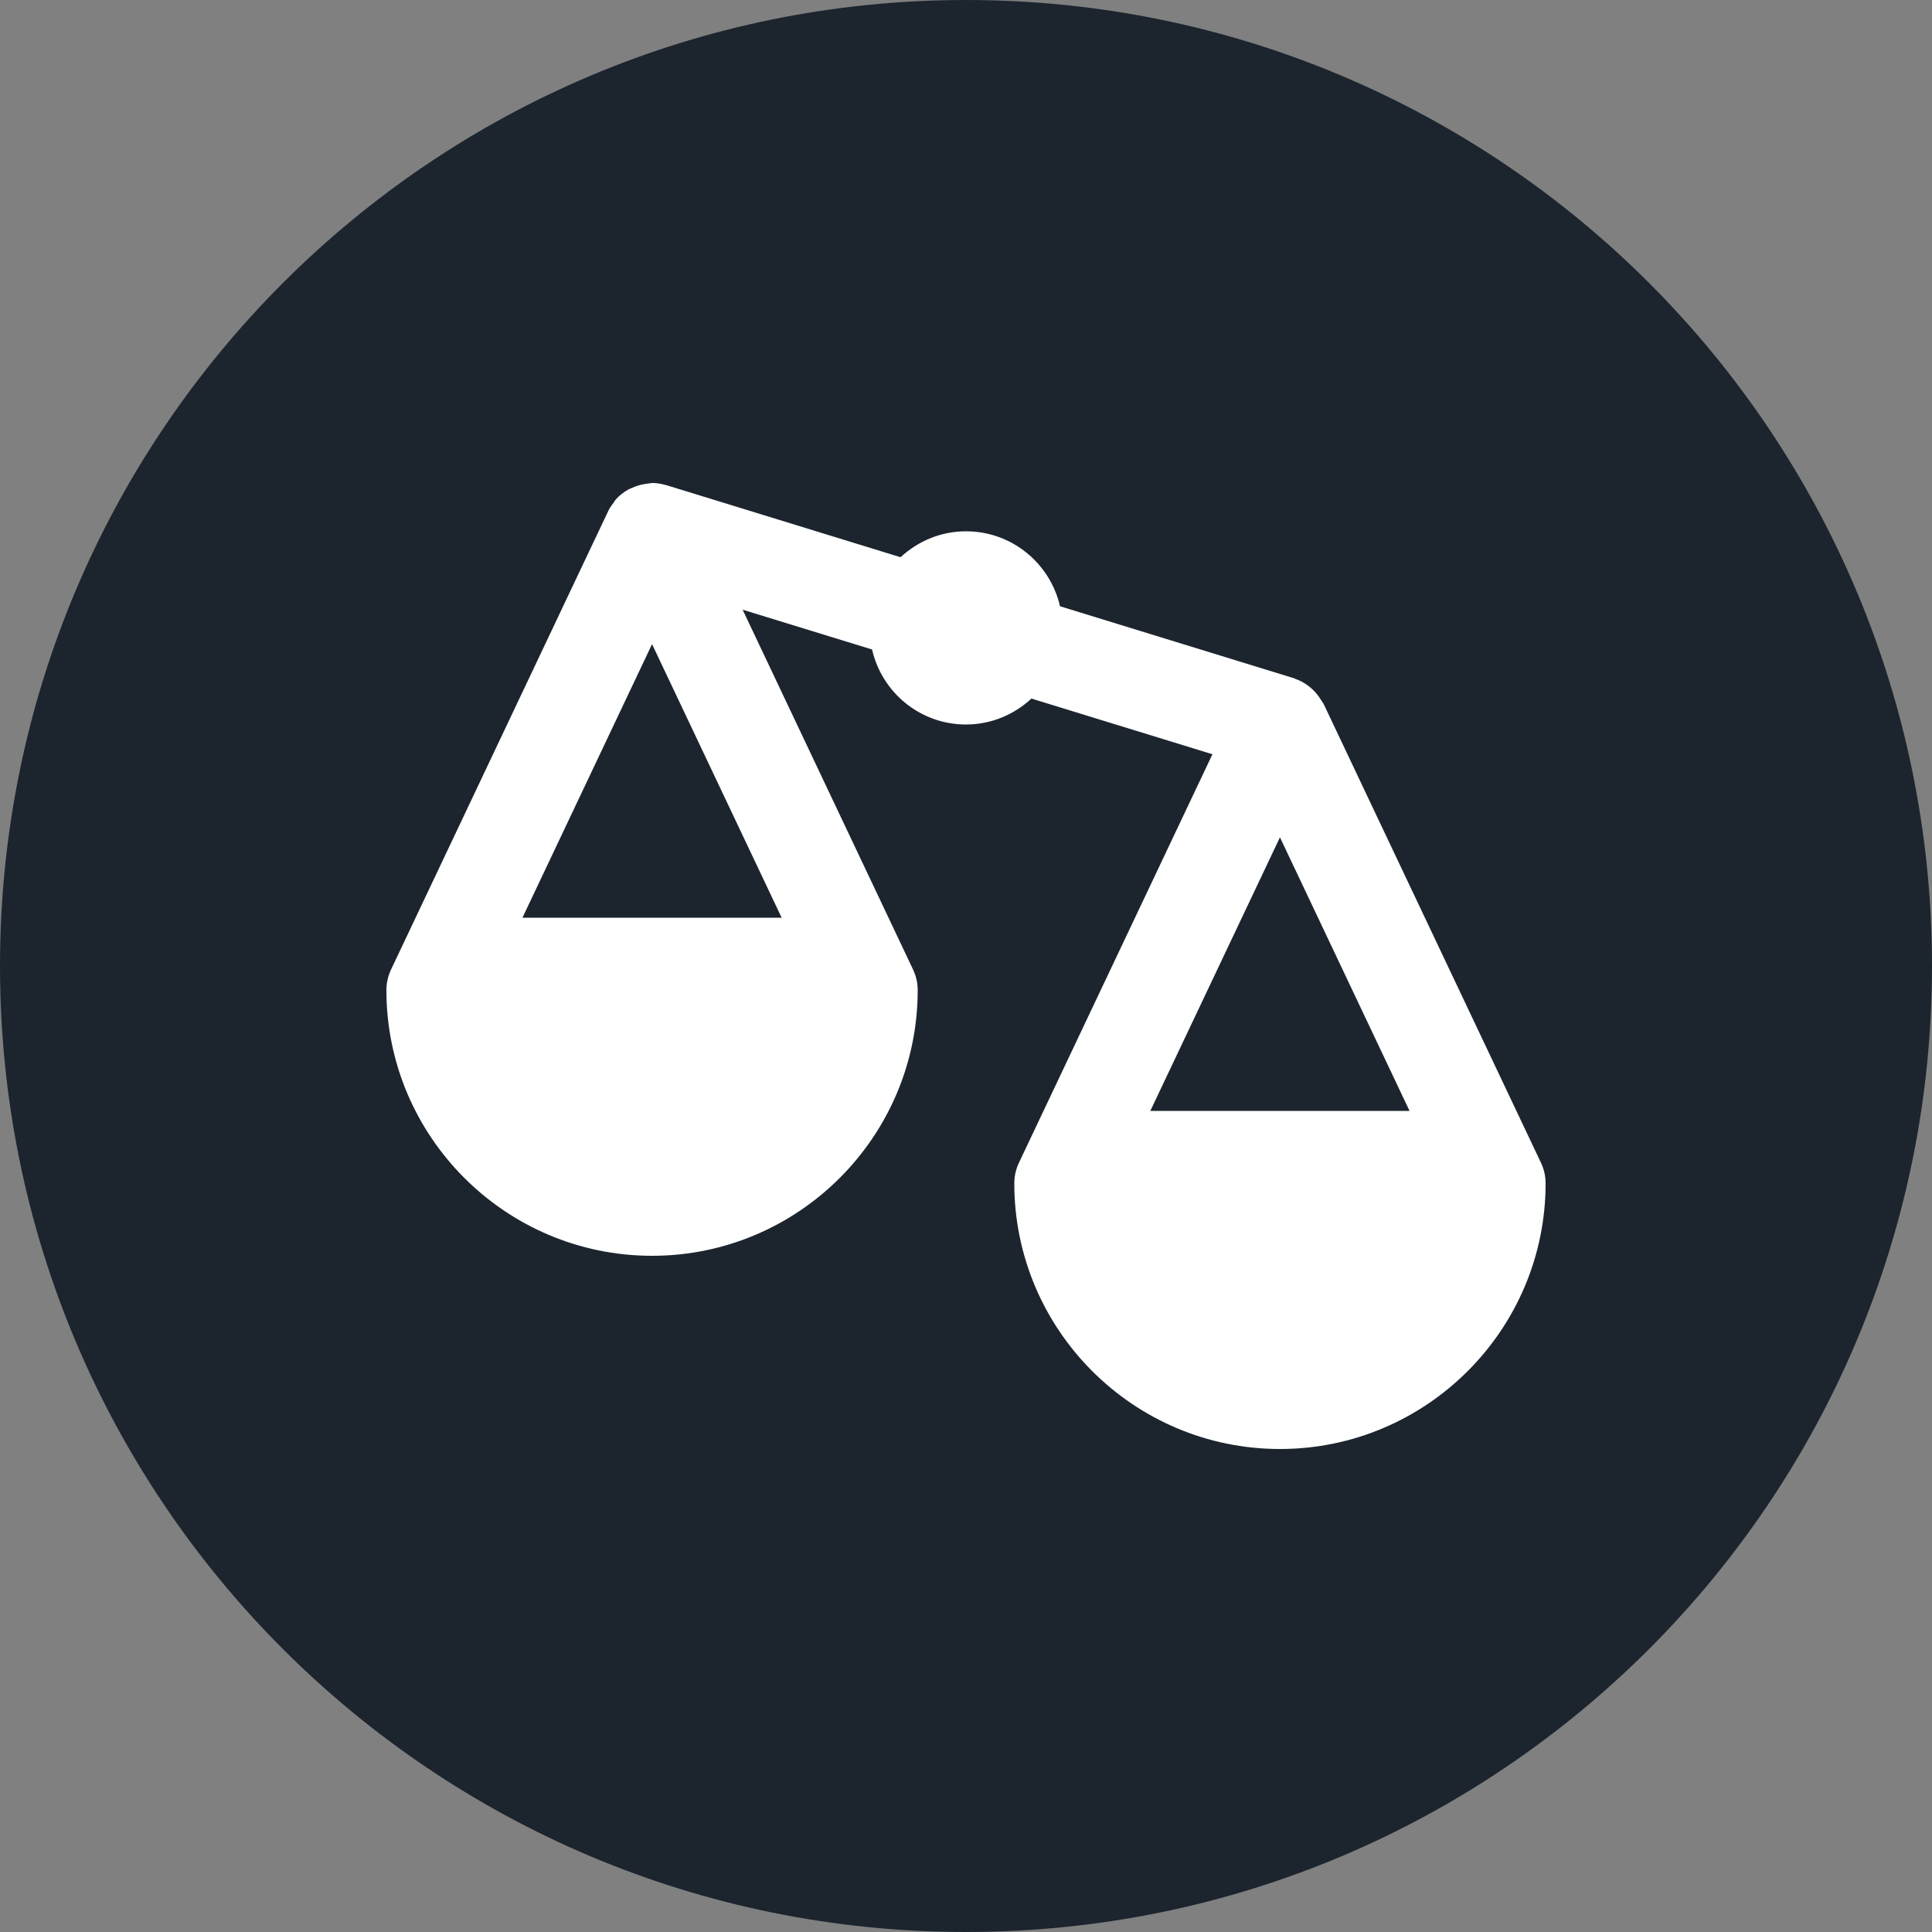
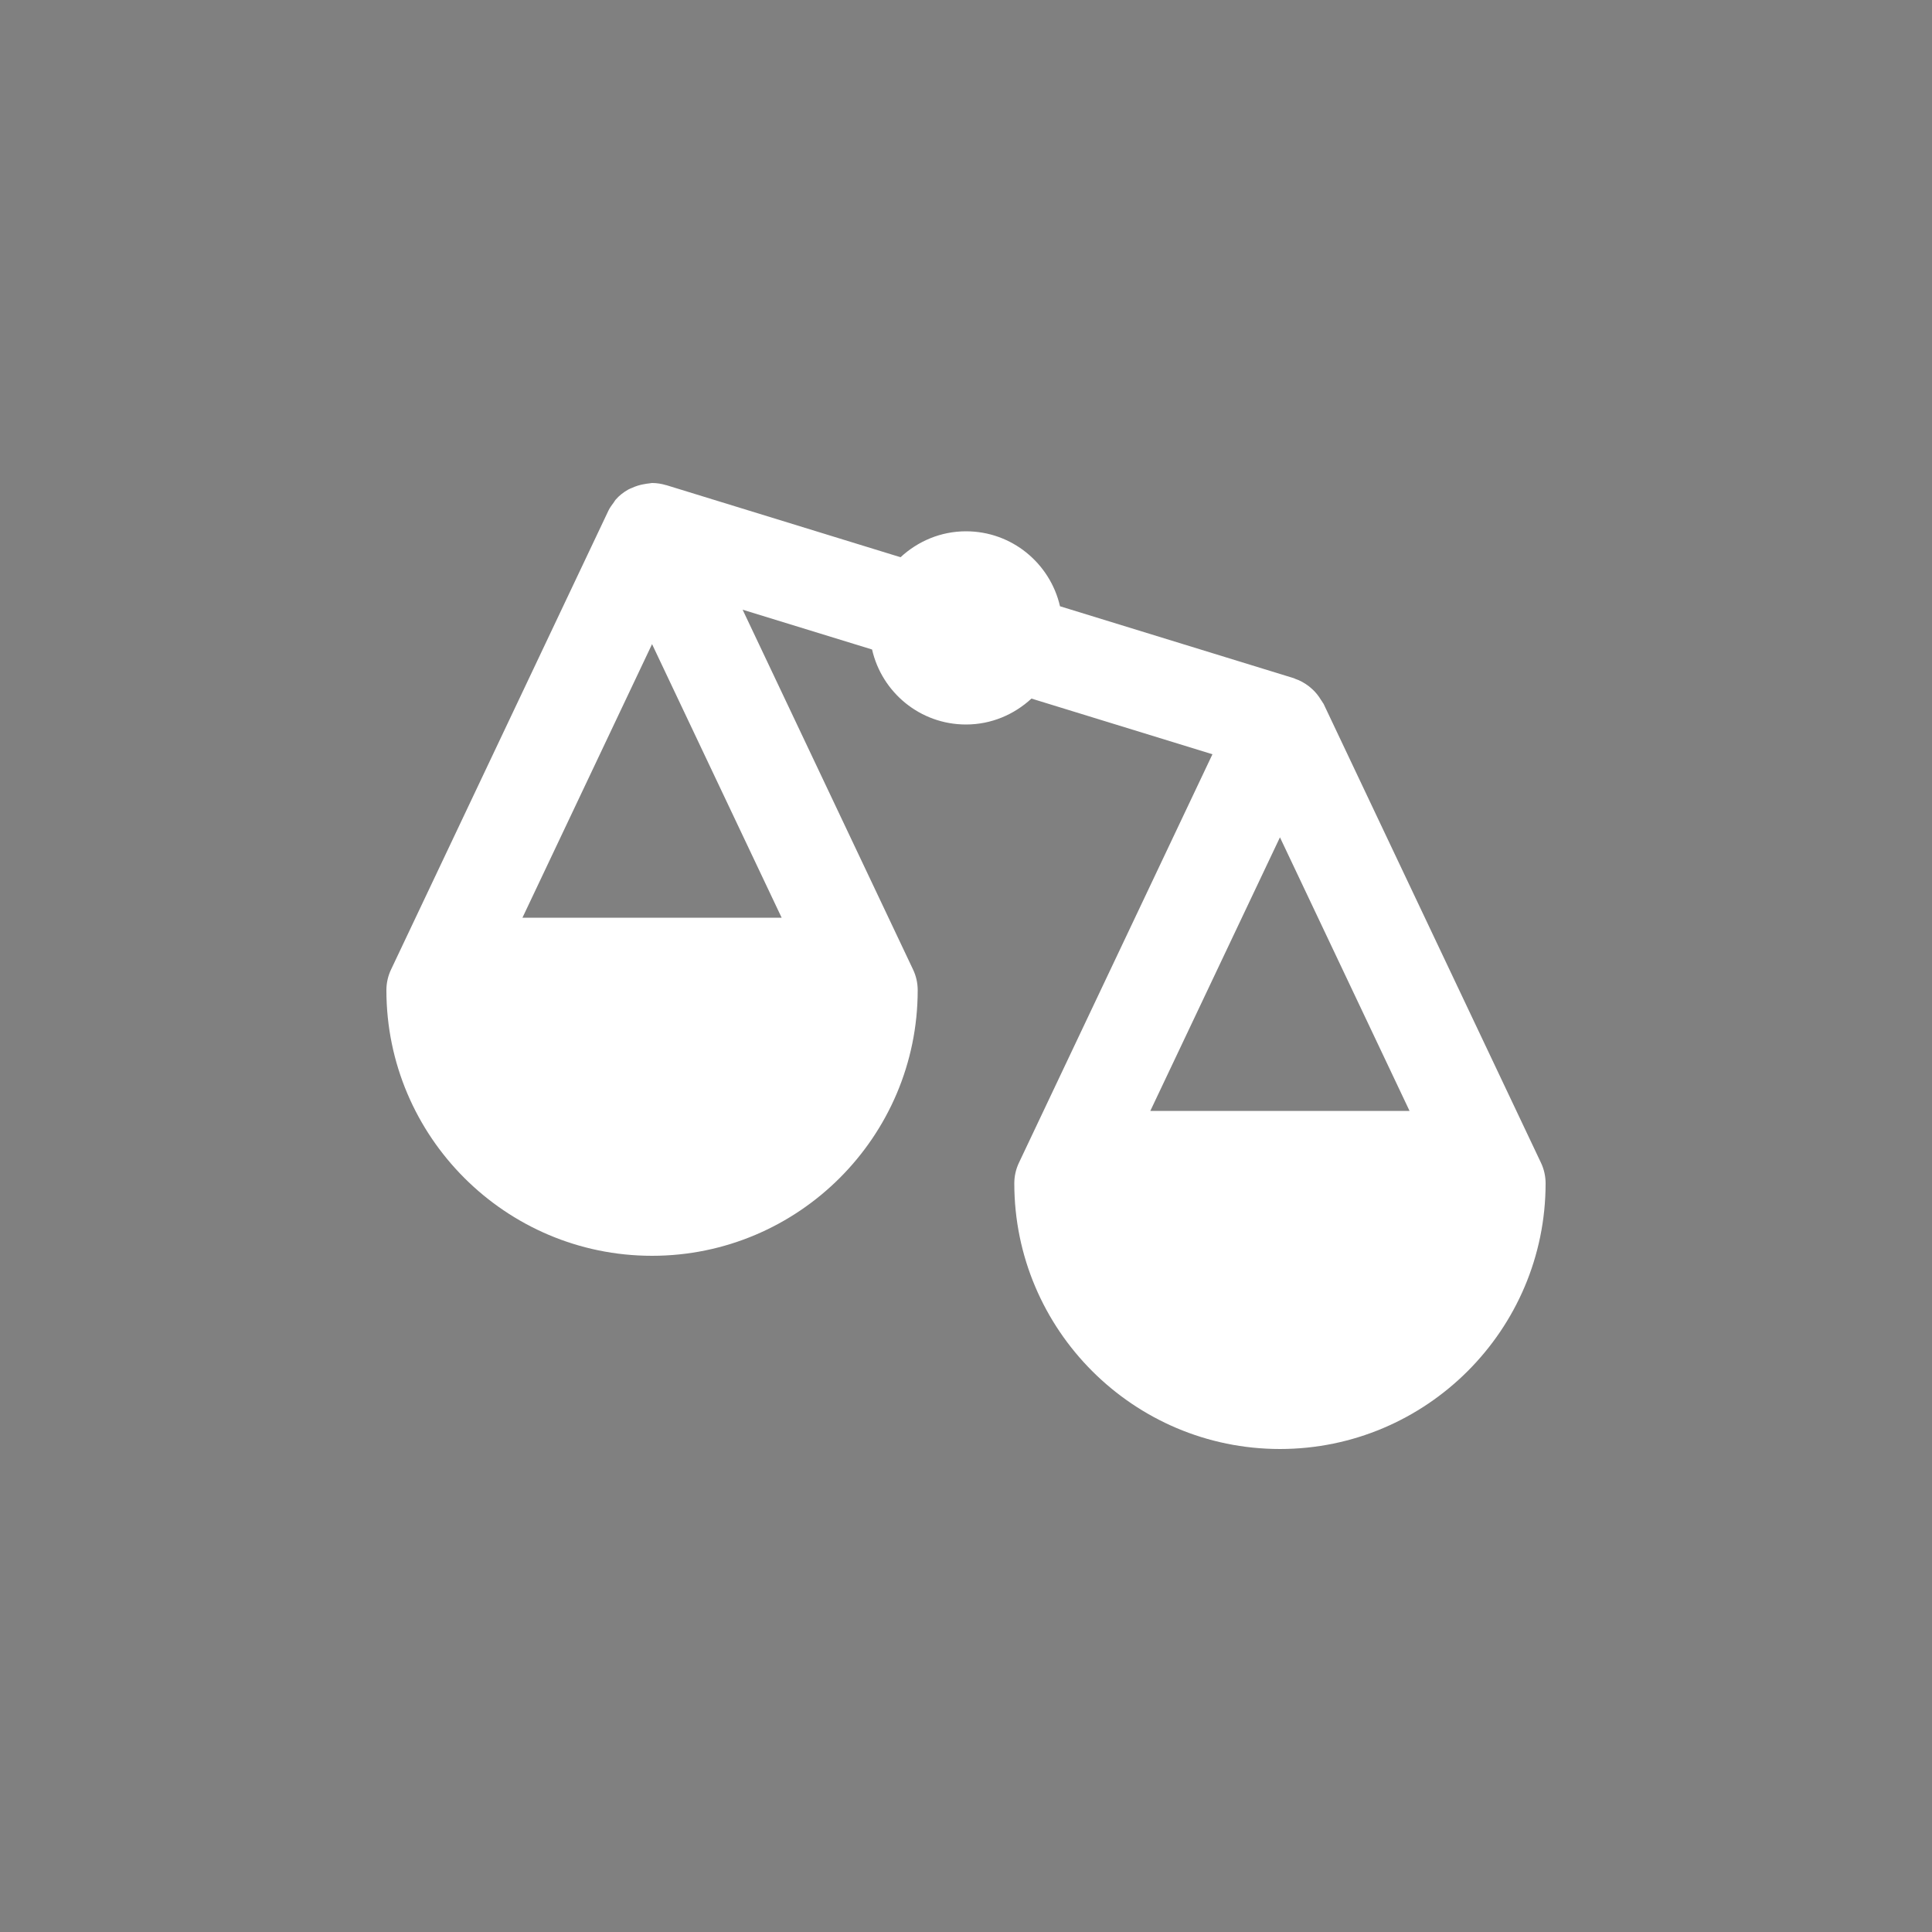
<svg xmlns="http://www.w3.org/2000/svg" width="50" height="50" viewBox="0 0 50 50" fill="none">
  <rect x="0" y="0" width="50" height="50" fill="#808080" stroke="none" />
-   <path d="M0 25C0 11.193 11.193 0 25 0V0C38.807 0 50 11.193 50 25V25C50 38.807 38.807 50 25 50V50C11.193 50 0 38.807 0 25V25Z" fill="#1C252E" />
  <path d="M39.879 30.09L34.254 18.215C34.249 18.205 34.241 18.199 34.236 18.189C34.221 18.159 34.199 18.135 34.182 18.106C34.123 18.008 34.053 17.921 33.971 17.844C33.94 17.815 33.91 17.789 33.876 17.762C33.766 17.679 33.648 17.61 33.515 17.566C33.506 17.564 33.501 17.556 33.492 17.554L33.479 17.55L33.475 17.549L27.433 15.69C27.177 14.58 26.188 13.75 25 13.75C24.344 13.75 23.753 14.008 23.306 14.421L17.242 12.555C17.24 12.555 17.239 12.555 17.236 12.555C17.121 12.52 17 12.5 16.875 12.5C16.848 12.5 16.823 12.51 16.796 12.511C16.755 12.514 16.716 12.521 16.675 12.529C16.565 12.546 16.46 12.579 16.359 12.625C16.325 12.64 16.293 12.651 16.26 12.669C16.136 12.739 16.023 12.826 15.929 12.936C15.912 12.955 15.904 12.977 15.889 12.996C15.838 13.066 15.784 13.135 15.746 13.215L10.121 25.09C10.041 25.258 10 25.44 10 25.625C10 29.416 13.085 32.5 16.875 32.5C20.665 32.5 23.75 29.416 23.75 25.625C23.75 25.44 23.709 25.258 23.629 25.09L19.219 15.779L22.569 16.809C22.823 17.92 23.812 18.75 25 18.75C25.656 18.75 26.247 18.492 26.694 18.079L31.378 19.52L26.371 30.09C26.291 30.258 26.25 30.44 26.25 30.625C26.25 34.416 29.335 37.5 33.125 37.5C36.915 37.5 40 34.416 40 30.625C40 30.44 39.959 30.258 39.879 30.09ZM36.479 28.75H29.77L33.125 21.67L36.479 28.75ZM16.875 16.67L20.229 23.75H13.521L16.875 16.67Z" fill="white" />
</svg>